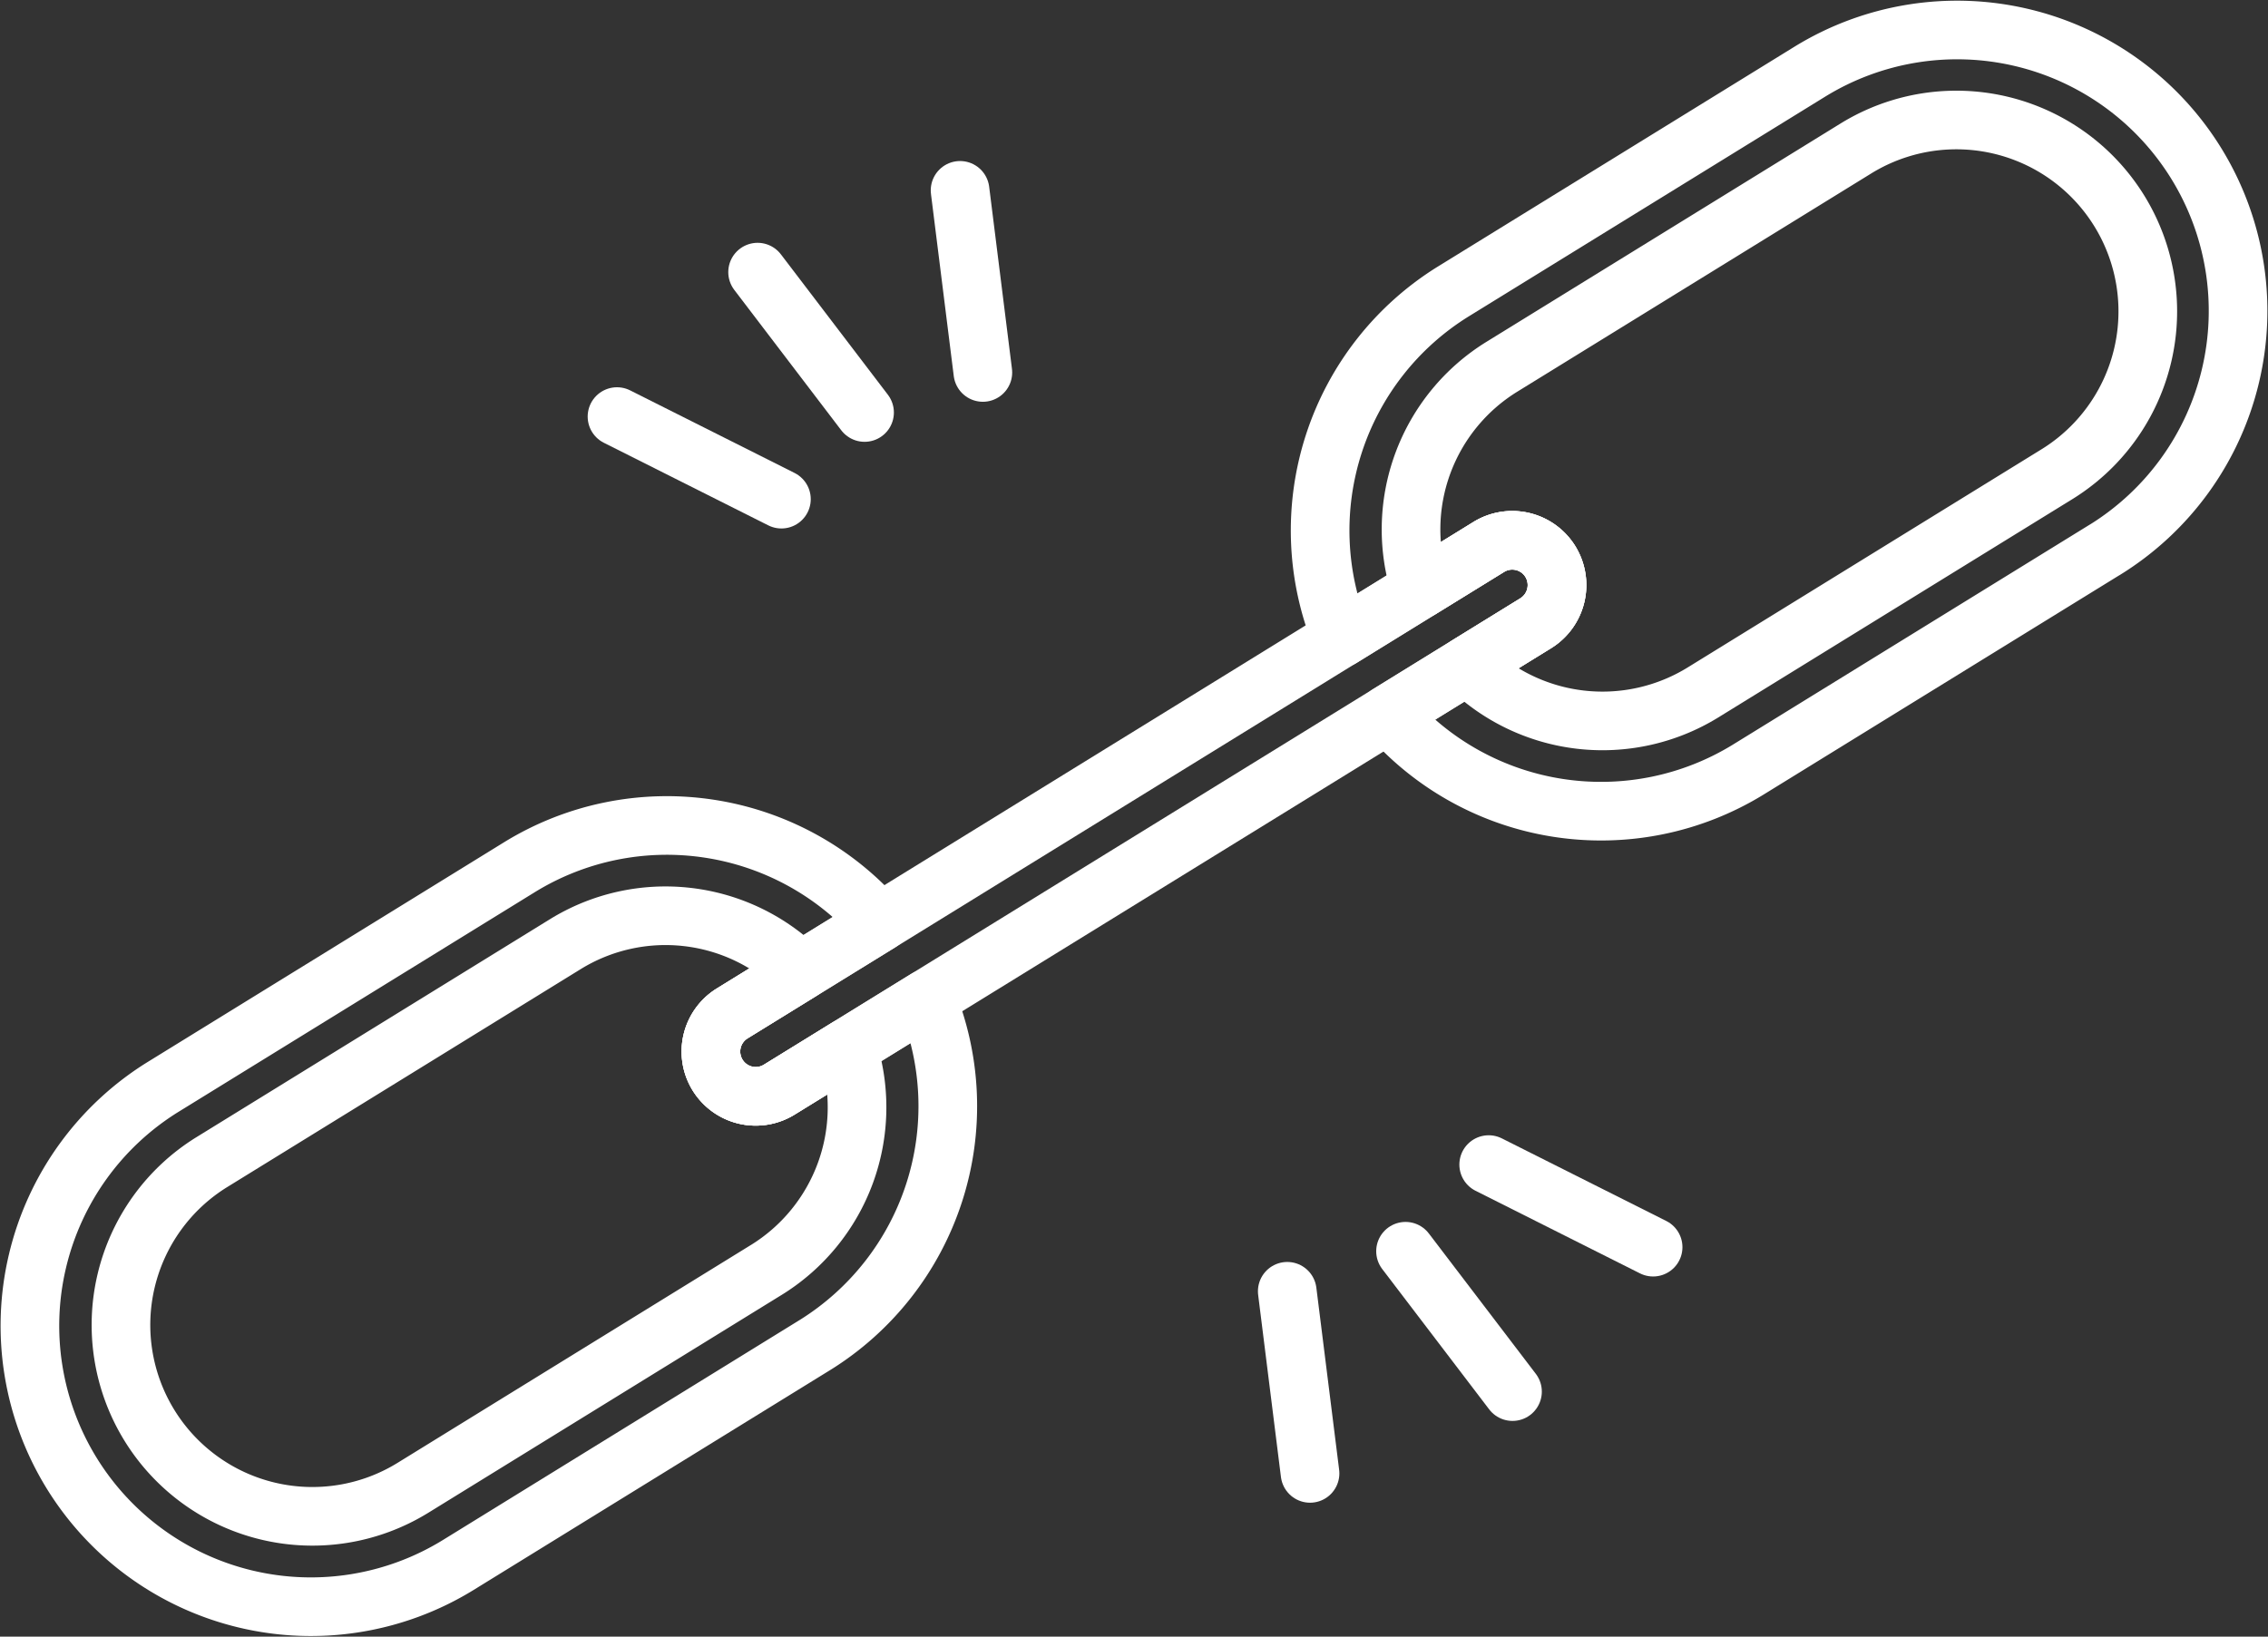
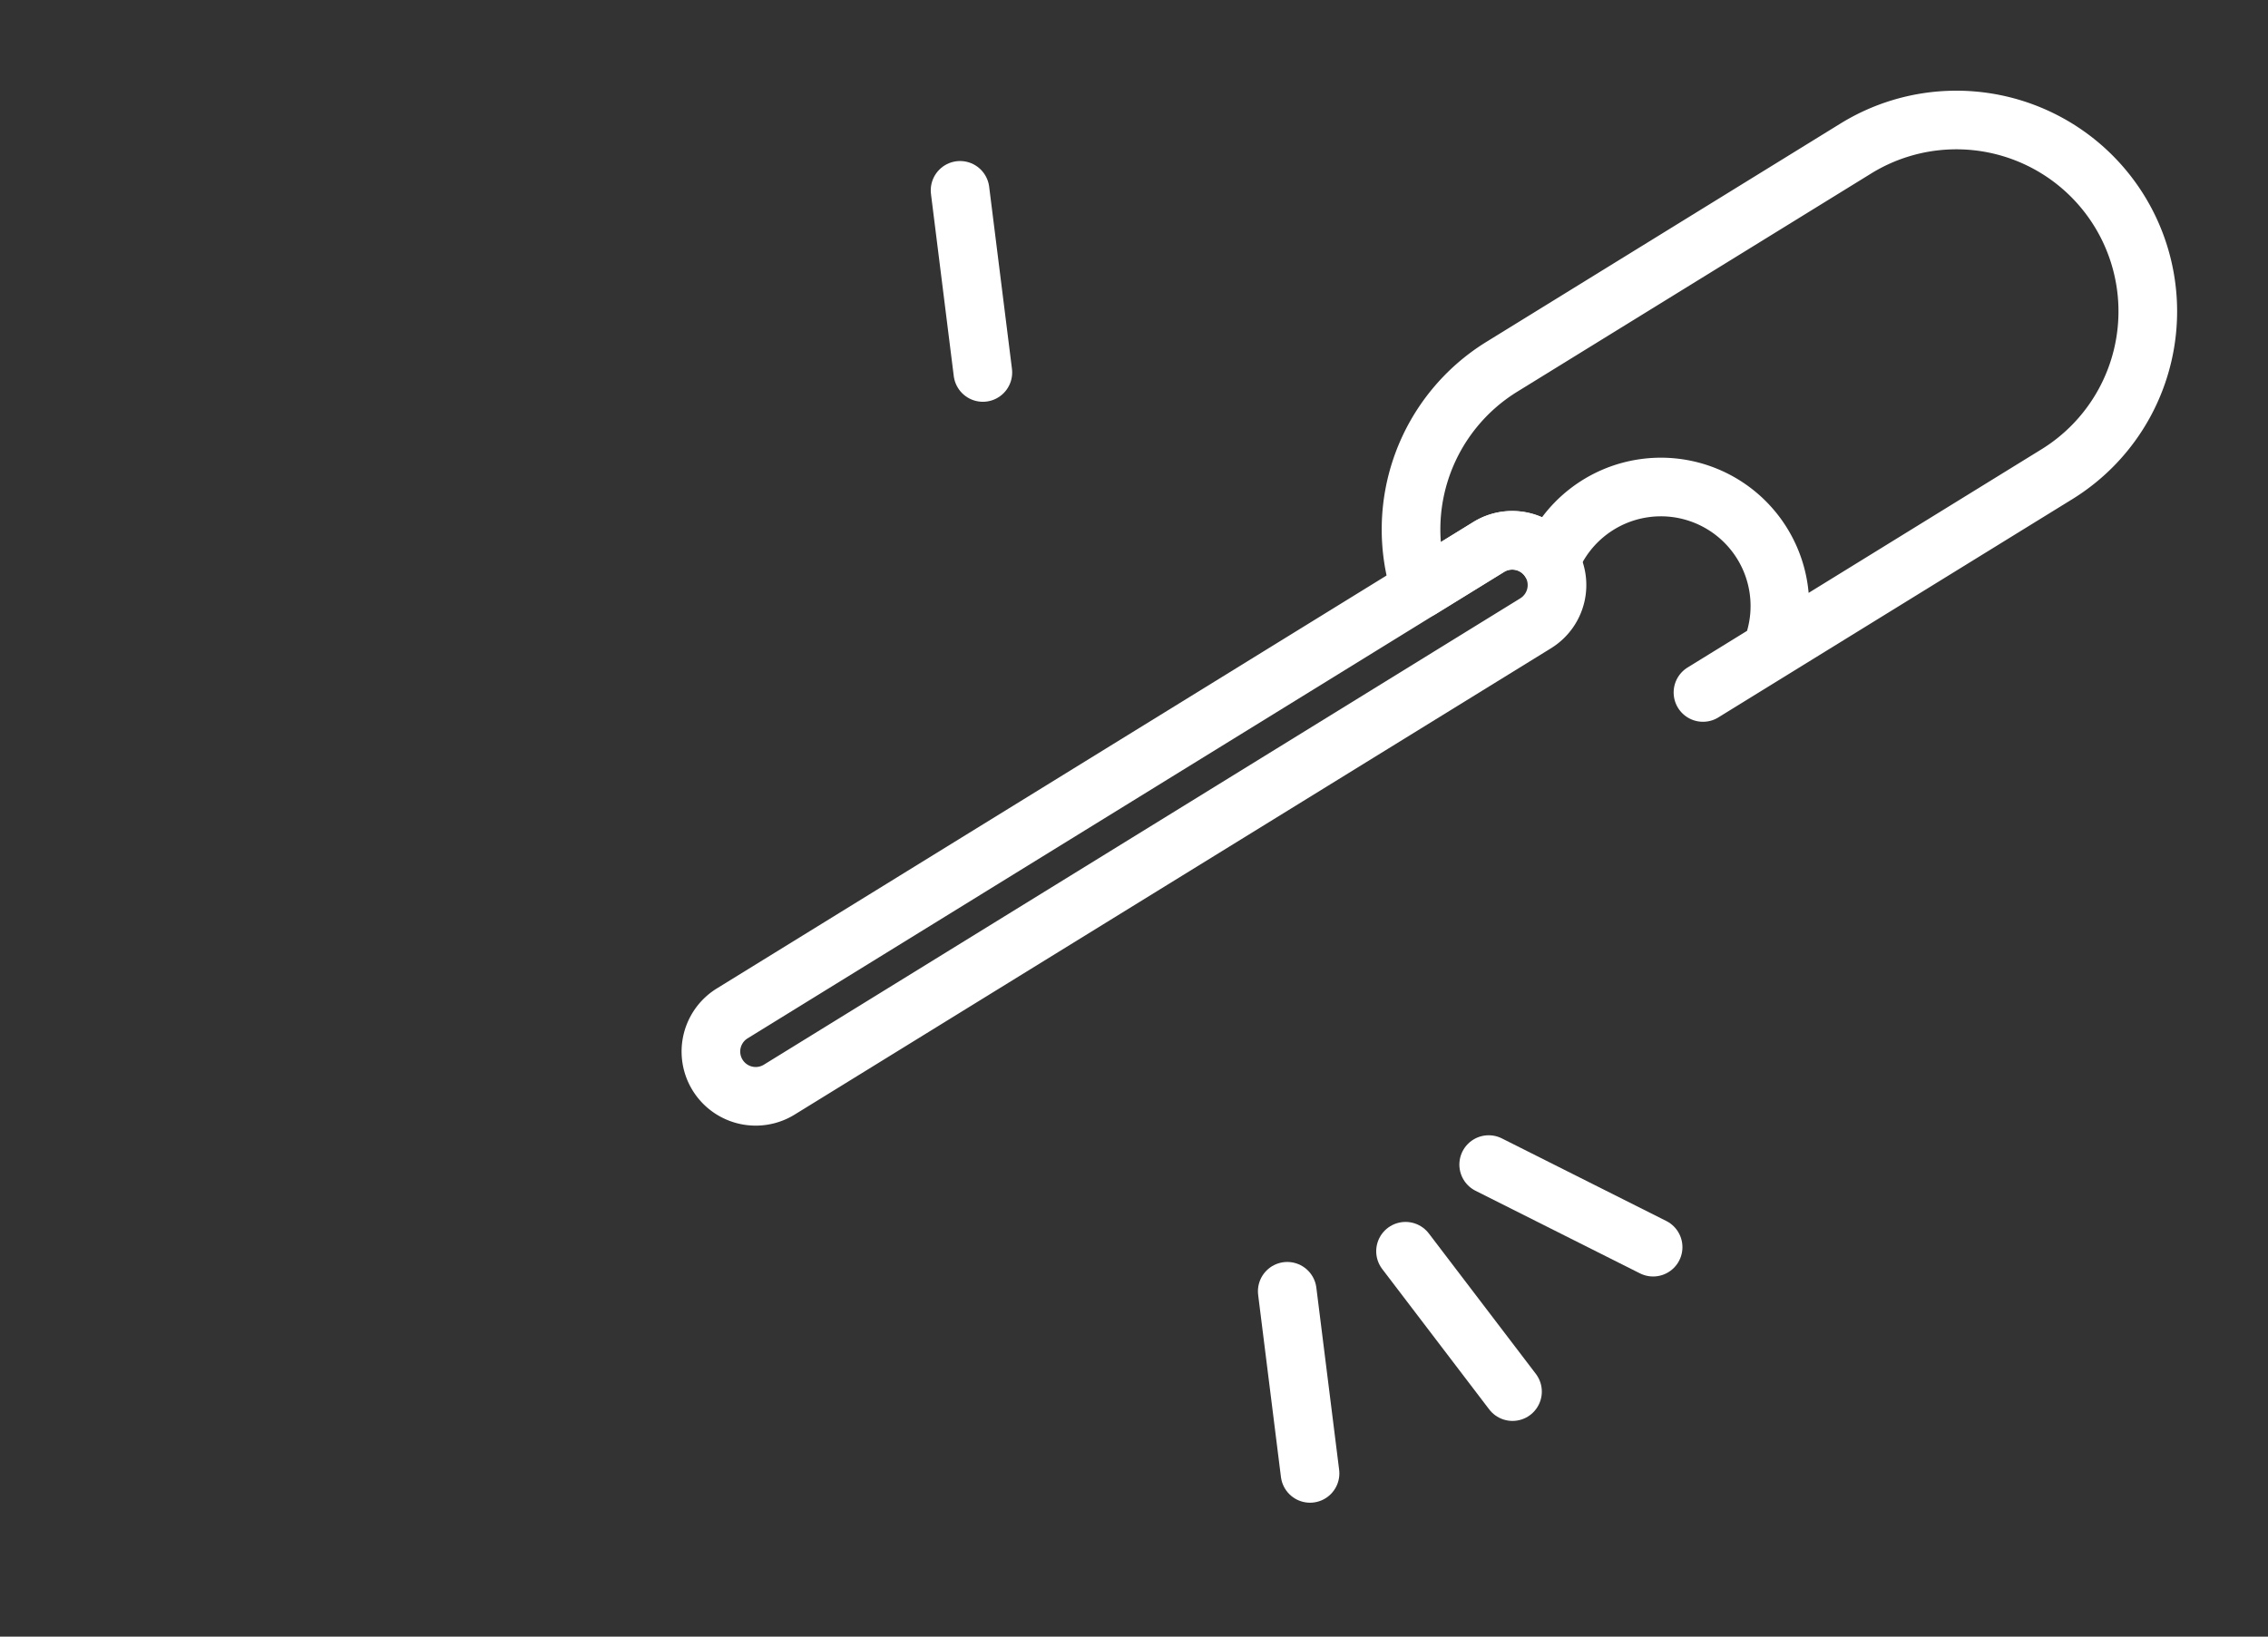
<svg xmlns="http://www.w3.org/2000/svg" width="163.372" height="117.927" viewBox="0 0 163.372 117.927">
  <rect x="0" y="0" width="163.372" height="117.927" fill="#333333" stroke="none" />
  <g id="Resistente" transform="translate(102.73 73.995)">
    <g id="Grupo_104" data-name="Grupo 104" transform="translate(-100.571 -71.836)">
      <g id="Grupo_101" data-name="Grupo 101">
        <g id="Grupo_99" data-name="Grupo 99" transform="translate(92.933)">
-           <path id="Trazado_119" data-name="Trazado 119" d="M113.143,38.468,87.506,54.278a20.253,20.253,0,0,1-25.943-3.987l10.618-6.547a3.235,3.235,0,0,0,1.051-4.433,3.226,3.226,0,0,0-4.44-1.061L58.176,44.8a20.254,20.254,0,0,1,8.082-24.972L91.9,4.015a20.239,20.239,0,1,1,21.248,34.453Z" transform="translate(-56.639 -1)" fill="none" stroke="#fff" stroke-linecap="round" stroke-linejoin="round" stroke-width="4.224" />
-           <path id="Trazado_120" data-name="Trazado 120" d="M107.028,30.434,81.589,46.123a13.8,13.8,0,0,1-16.962-1.956l4.924-3.037A3.235,3.235,0,0,0,70.6,36.7a3.226,3.226,0,0,0-4.44-1.061l-4.914,3.03a13.771,13.771,0,0,1,5.863-16.018L92.55,6.96a13.79,13.79,0,1,1,14.478,23.474Z" transform="translate(-54.01 1.613)" fill="none" stroke="#fff" stroke-linecap="round" stroke-linejoin="round" stroke-width="4.224" />
+           <path id="Trazado_120" data-name="Trazado 120" d="M107.028,30.434,81.589,46.123l4.924-3.037A3.235,3.235,0,0,0,70.6,36.7a3.226,3.226,0,0,0-4.44-1.061l-4.914,3.03a13.771,13.771,0,0,1,5.863-16.018L92.55,6.96a13.79,13.79,0,1,1,14.478,23.474Z" transform="translate(-54.01 1.613)" fill="none" stroke="#fff" stroke-linecap="round" stroke-linejoin="round" stroke-width="4.224" />
        </g>
        <g id="Grupo_100" data-name="Grupo 100" transform="translate(0 57.317)">
-           <path id="Trazado_121" data-name="Trazado 121" d="M57.507,72.779,31.86,88.6A20.239,20.239,0,0,1,10.613,54.143L36.26,38.326A20.253,20.253,0,0,1,62.192,42.32L51.584,48.862a3.227,3.227,0,1,0,3.387,5.494l10.61-6.542a20.262,20.262,0,0,1-8.074,24.966Z" transform="translate(-1 -35.316)" fill="none" stroke="#fff" stroke-linecap="round" stroke-linejoin="round" stroke-width="4.224" />
-           <path id="Trazado_122" data-name="Trazado 122" d="M51.391,64.746,25.953,80.435A13.789,13.789,0,1,1,11.477,56.961L36.915,41.272a13.756,13.756,0,0,1,16.947,1.951L48.956,46.25a3.227,3.227,0,1,0,3.387,5.494l4.916-3.032a13.776,13.776,0,0,1-5.868,16.035Z" transform="translate(1.629 -32.704)" fill="none" stroke="#fff" stroke-linecap="round" stroke-linejoin="round" stroke-width="4.224" />
-         </g>
+           </g>
        <path id="Trazado_123" data-name="Trazado 123" d="M89.791,28.988,35.289,62.6A3.227,3.227,0,1,1,31.9,57.107L86.4,23.494a3.226,3.226,0,0,1,4.44,1.061,3.235,3.235,0,0,1-1.051,4.433Z" transform="translate(18.683 13.756)" fill="none" stroke="#fff" stroke-linecap="round" stroke-linejoin="round" stroke-width="4.224" />
      </g>
      <g id="Grupo_102" data-name="Grupo 102" transform="translate(42.285 11.556)">
-         <line id="Línea_13" data-name="Línea 13" x2="7.706" y2="10.115" transform="translate(10.128 5.893)" fill="none" stroke="#fff" stroke-linecap="round" stroke-linejoin="round" stroke-width="4.224" />
        <line id="Línea_14" data-name="Línea 14" x2="1.642" y2="13.123" transform="translate(24.713)" fill="none" stroke="#fff" stroke-linecap="round" stroke-linejoin="round" stroke-width="4.224" />
-         <line id="Línea_15" data-name="Línea 15" x2="11.845" y2="5.951" transform="translate(0 16.301)" fill="none" stroke="#fff" stroke-linecap="round" stroke-linejoin="round" stroke-width="4.224" />
      </g>
      <g id="Grupo_103" data-name="Grupo 103" transform="translate(90.566 81.755)">
        <line id="Línea_16" data-name="Línea 16" x1="7.706" y1="10.115" transform="translate(8.52 6.244)" fill="none" stroke="#fff" stroke-linecap="round" stroke-linejoin="round" stroke-width="4.224" />
        <line id="Línea_17" data-name="Línea 17" x1="1.642" y1="13.123" transform="translate(0 9.129)" fill="none" stroke="#fff" stroke-linecap="round" stroke-linejoin="round" stroke-width="4.224" />
        <line id="Línea_18" data-name="Línea 18" x1="11.845" y1="5.951" transform="translate(14.51)" fill="none" stroke="#fff" stroke-linecap="round" stroke-linejoin="round" stroke-width="4.224" />
      </g>
    </g>
  </g>
</svg>